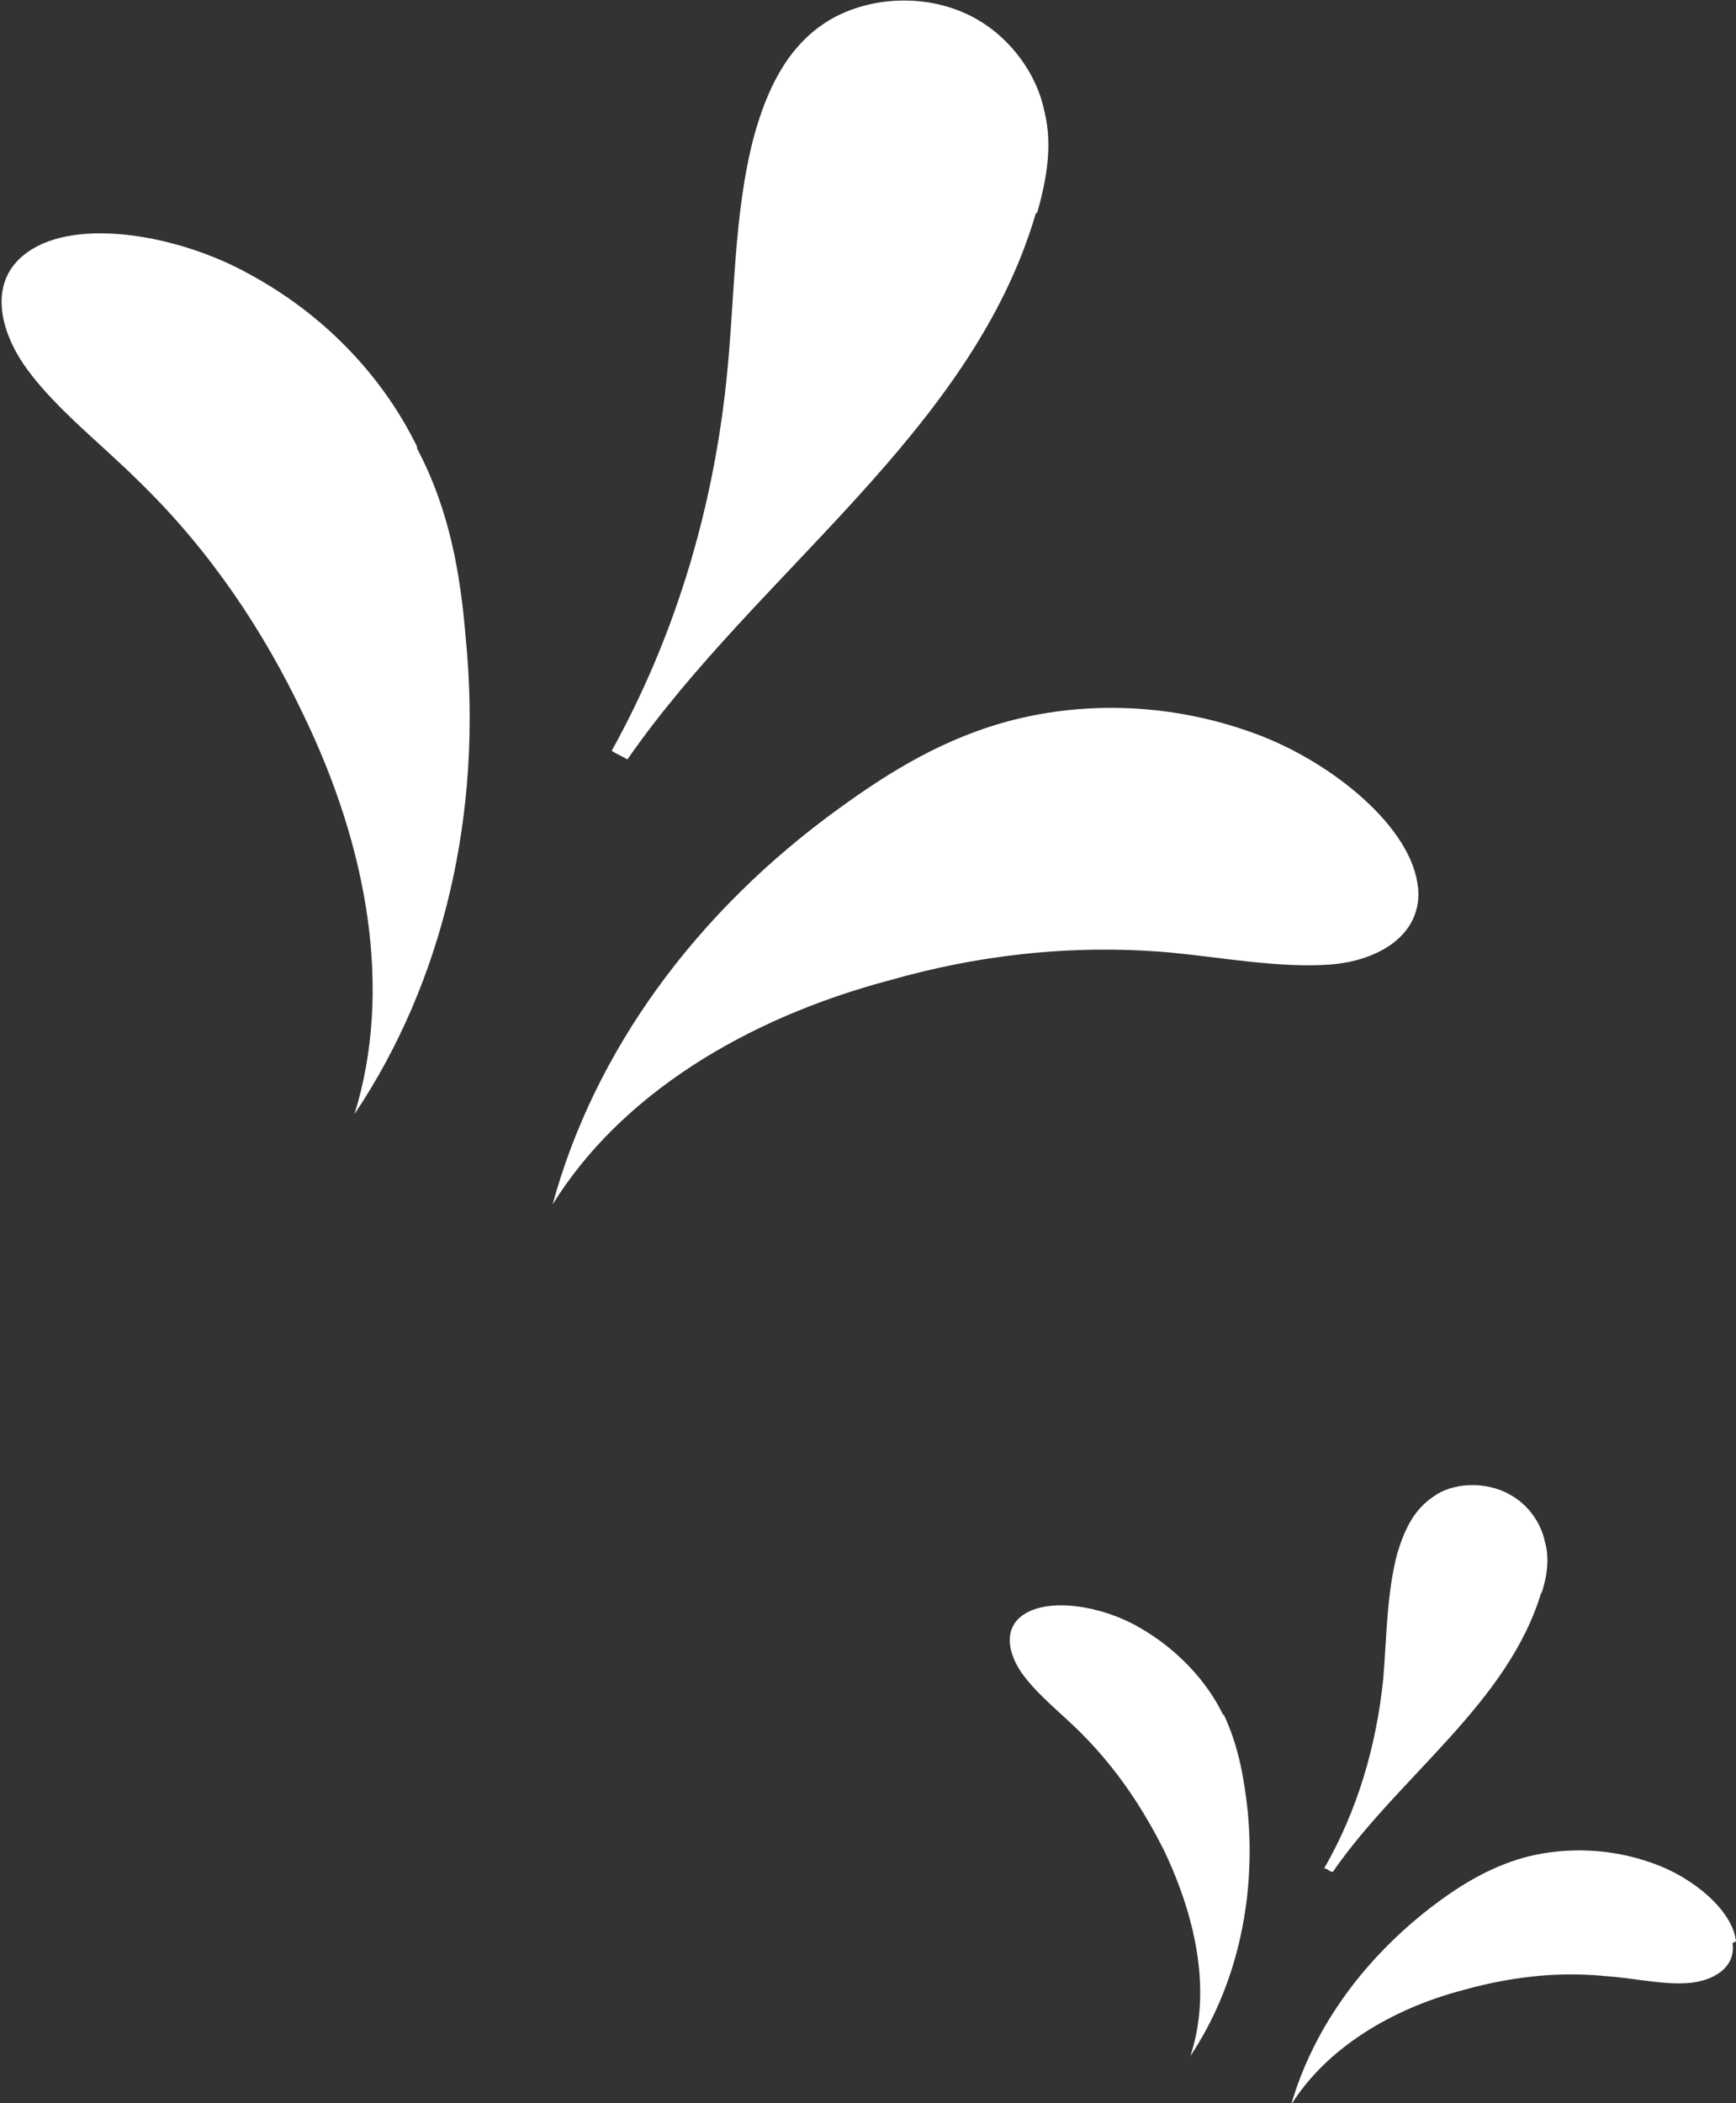
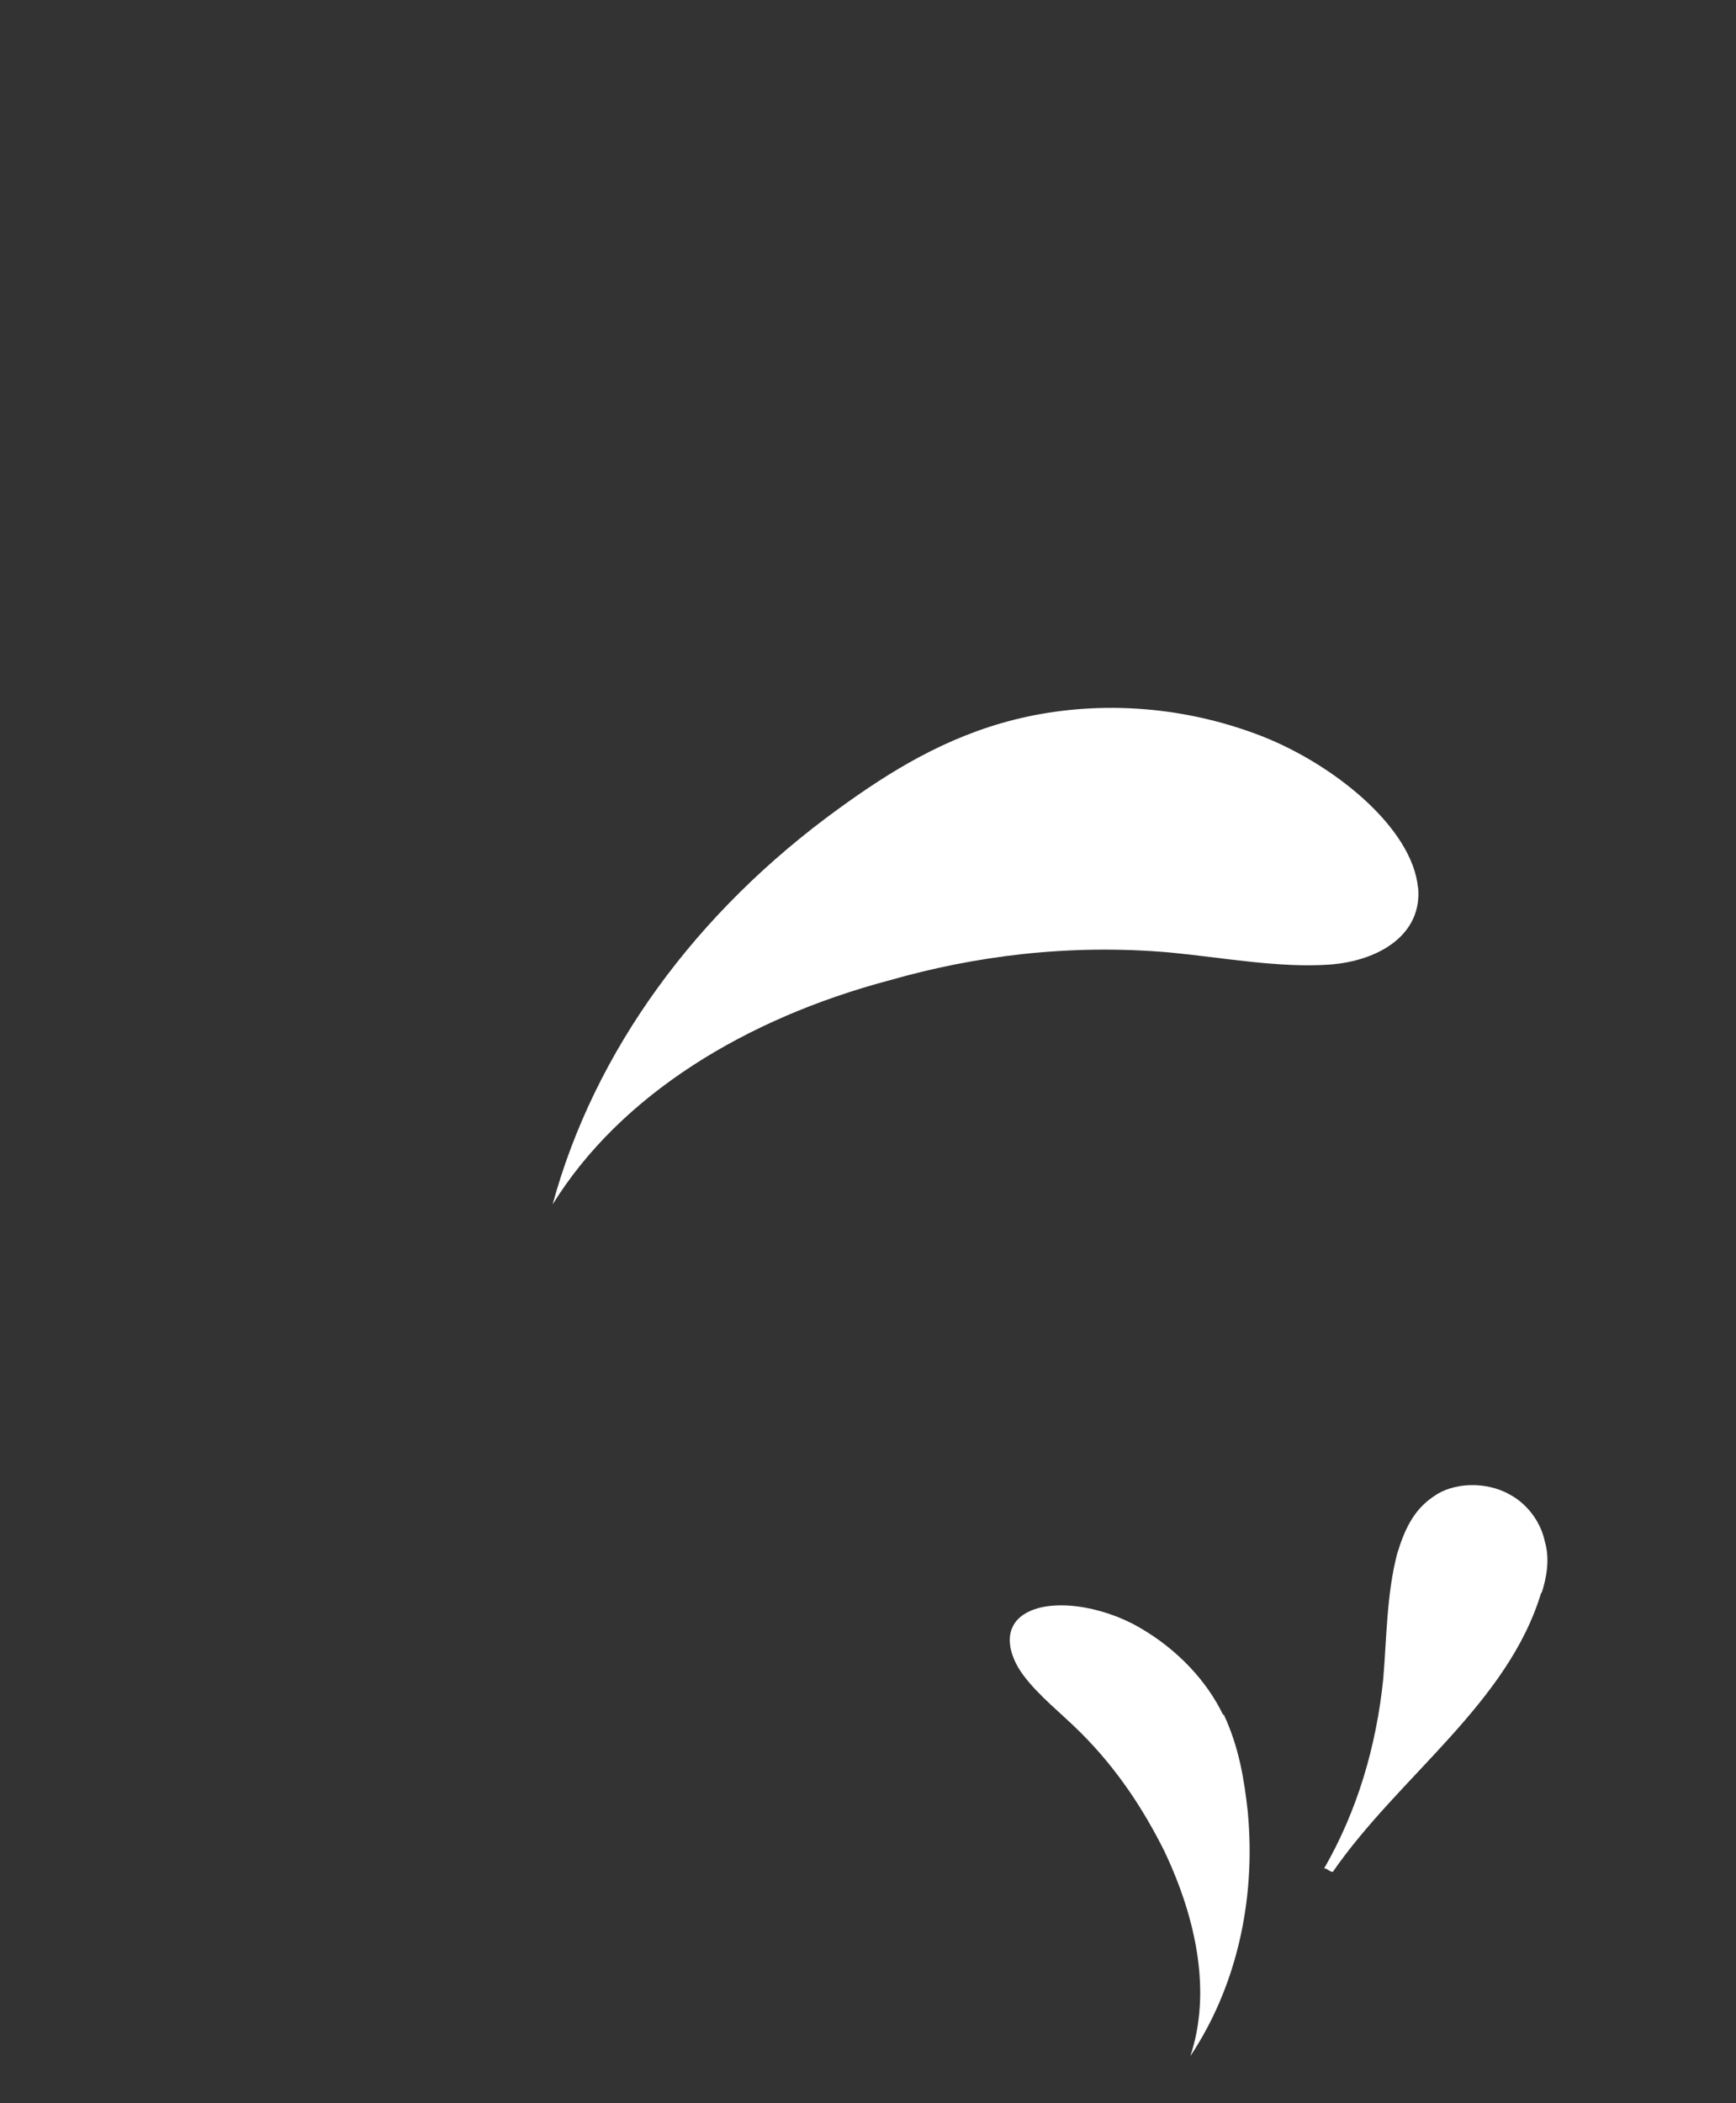
<svg xmlns="http://www.w3.org/2000/svg" width="99.9" height="121" version="1.1" viewBox="0 0 99.9 121">
  <rect x="0" y="0" width="99.9" height="121" fill="#333333" stroke="none" />
  <defs>
    <style>
      .cls-1 {
        fill: #fff;
      }
    </style>
  </defs>
  <g>
    <g id="Vrstva_1">
      <g>
        <path class="cls-1" d="M81.6,51.1c-.3-3.5-5-7.3-9.4-8.9-4.9-1.8-9.8-1.8-13.8-.8-4,1-7.2,3-10.1,5.1-8.3,6-14.1,14-16.5,22.8,3.9-6.3,11.1-10.7,19.4-12.9,4.9-1.4,10.3-2.1,16.1-1.6,3.1.3,6.3.9,9.2.7,2.8-.2,5.4-1.7,5.1-4.5Z" />
-         <path class="cls-1" d="M24,25.7c-1.8-3.7-5-7.4-9.6-9.9-4.1-2.3-10-3.3-12.8-1.3-2.3,1.6-1.7,4.5,0,6.8,1.7,2.3,4.3,4.3,6.5,6.5,4.1,4,7.1,8.6,9.3,13.2,3.8,7.8,5.2,16,3,23.1,5.1-7.6,7.4-17.3,6.4-27.4-.3-3.6-.9-7.3-2.8-10.9Z" />
-         <path class="cls-1" d="M59.7,12.2c.5-1.8.9-3.8.4-5.8-.4-2-1.8-4.1-3.9-5.3-2.8-1.6-6.4-1.3-8.7.2-2.3,1.5-3.4,4-4.1,6.5-1.2,4.5-1.1,9.4-1.6,14.1-.8,7.6-3,14.8-6.6,21.3.3.2.6.3.9.5,7.5-10.8,19.8-18.8,23.5-31.4Z" />
      </g>
      <g>
-         <path class="cls-1" d="M99.9,111.7c-.2-1.8-2.5-3.7-4.8-4.5-2.5-.9-5-.9-7.1-.4-2,.5-3.7,1.5-5.2,2.6-4.2,3.1-7.2,7.2-8.5,11.7,2-3.2,5.7-5.5,9.9-6.6,2.5-.7,5.3-1.1,8.2-.8,1.6.1,3.2.5,4.7.4,1.5-.1,2.8-.9,2.6-2.3Z" />
        <path class="cls-1" d="M70.4,98.7c-.9-1.9-2.6-3.8-4.9-5.1-2.1-1.2-5.1-1.7-6.6-.7-1.2.8-.9,2.3,0,3.5.9,1.2,2.2,2.2,3.3,3.3,2.1,2.1,3.6,4.4,4.8,6.8,1.9,4,2.7,8.2,1.5,11.8,2.6-3.9,3.8-8.9,3.3-14.1-.2-1.8-.5-3.7-1.4-5.6Z" />
        <path class="cls-1" d="M88.7,91.7c.3-.9.5-2,.2-3-.2-1-.9-2.1-2-2.7-1.4-.8-3.3-.7-4.4.1-1.2.8-1.7,2-2.1,3.3-.6,2.3-.6,4.8-.8,7.2-.4,3.9-1.5,7.6-3.4,10.9.2,0,.3.2.5.2,3.8-5.5,10.1-9.7,12-16.1Z" />
      </g>
    </g>
  </g>
</svg>